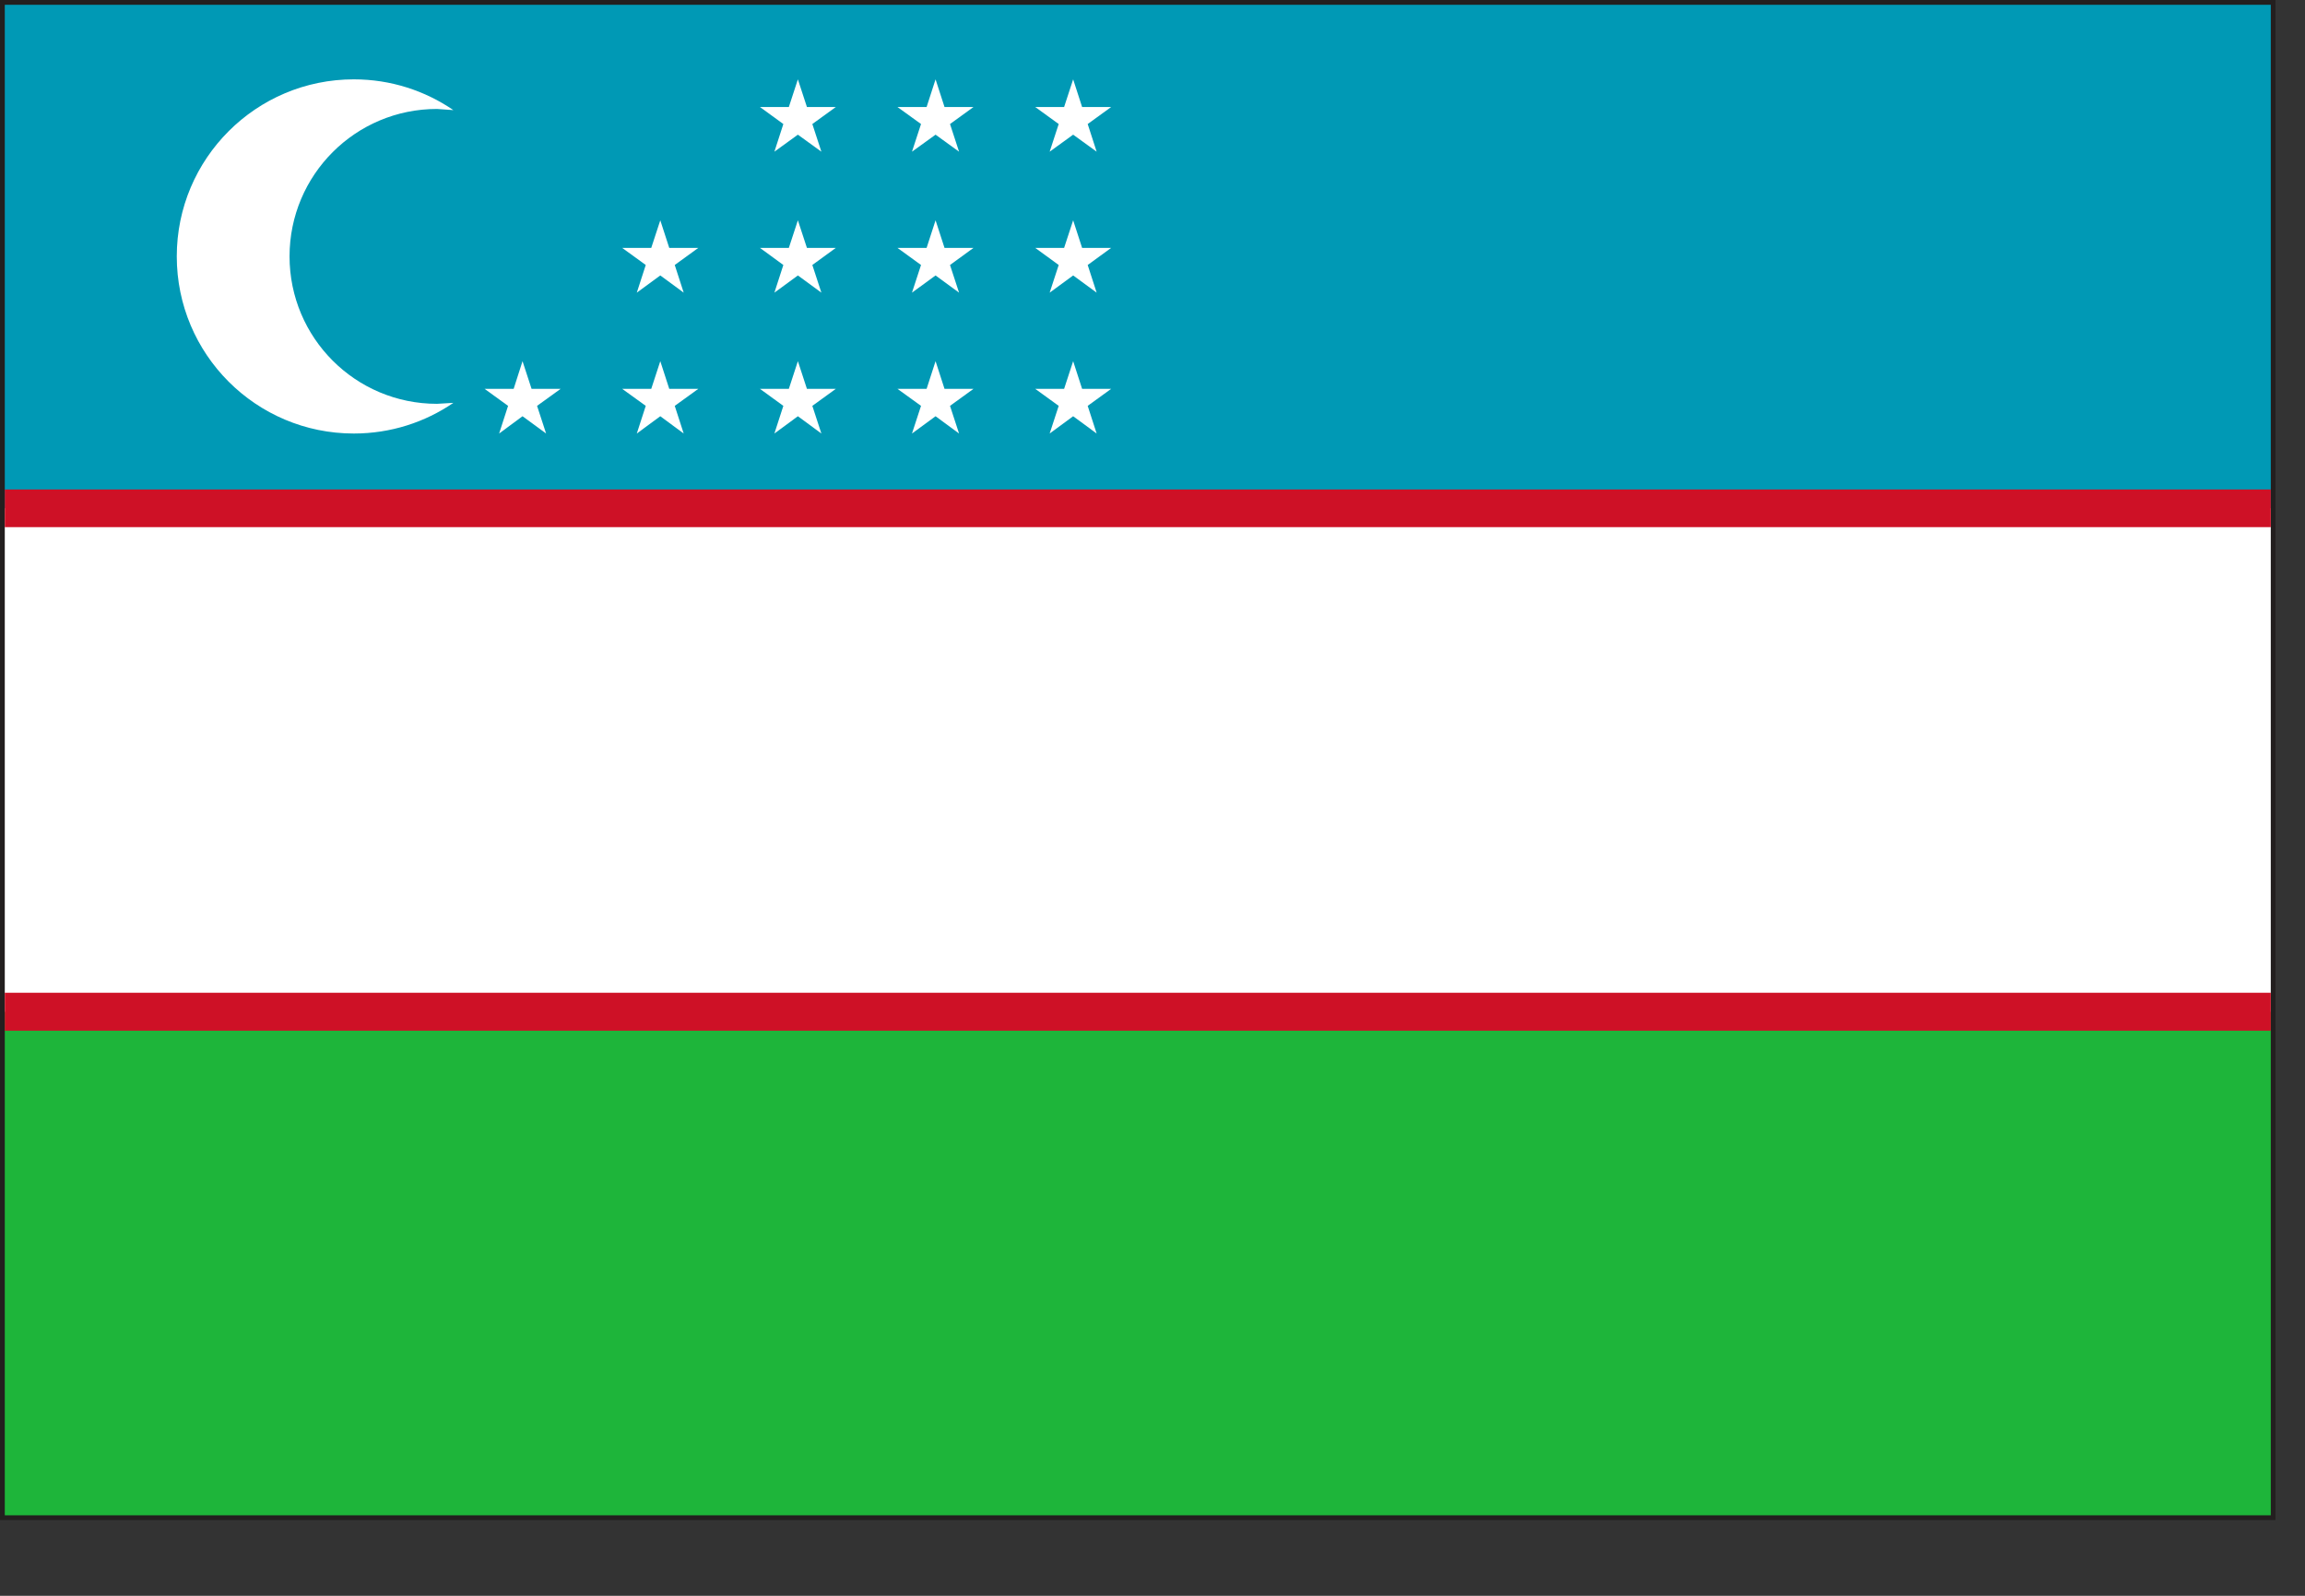
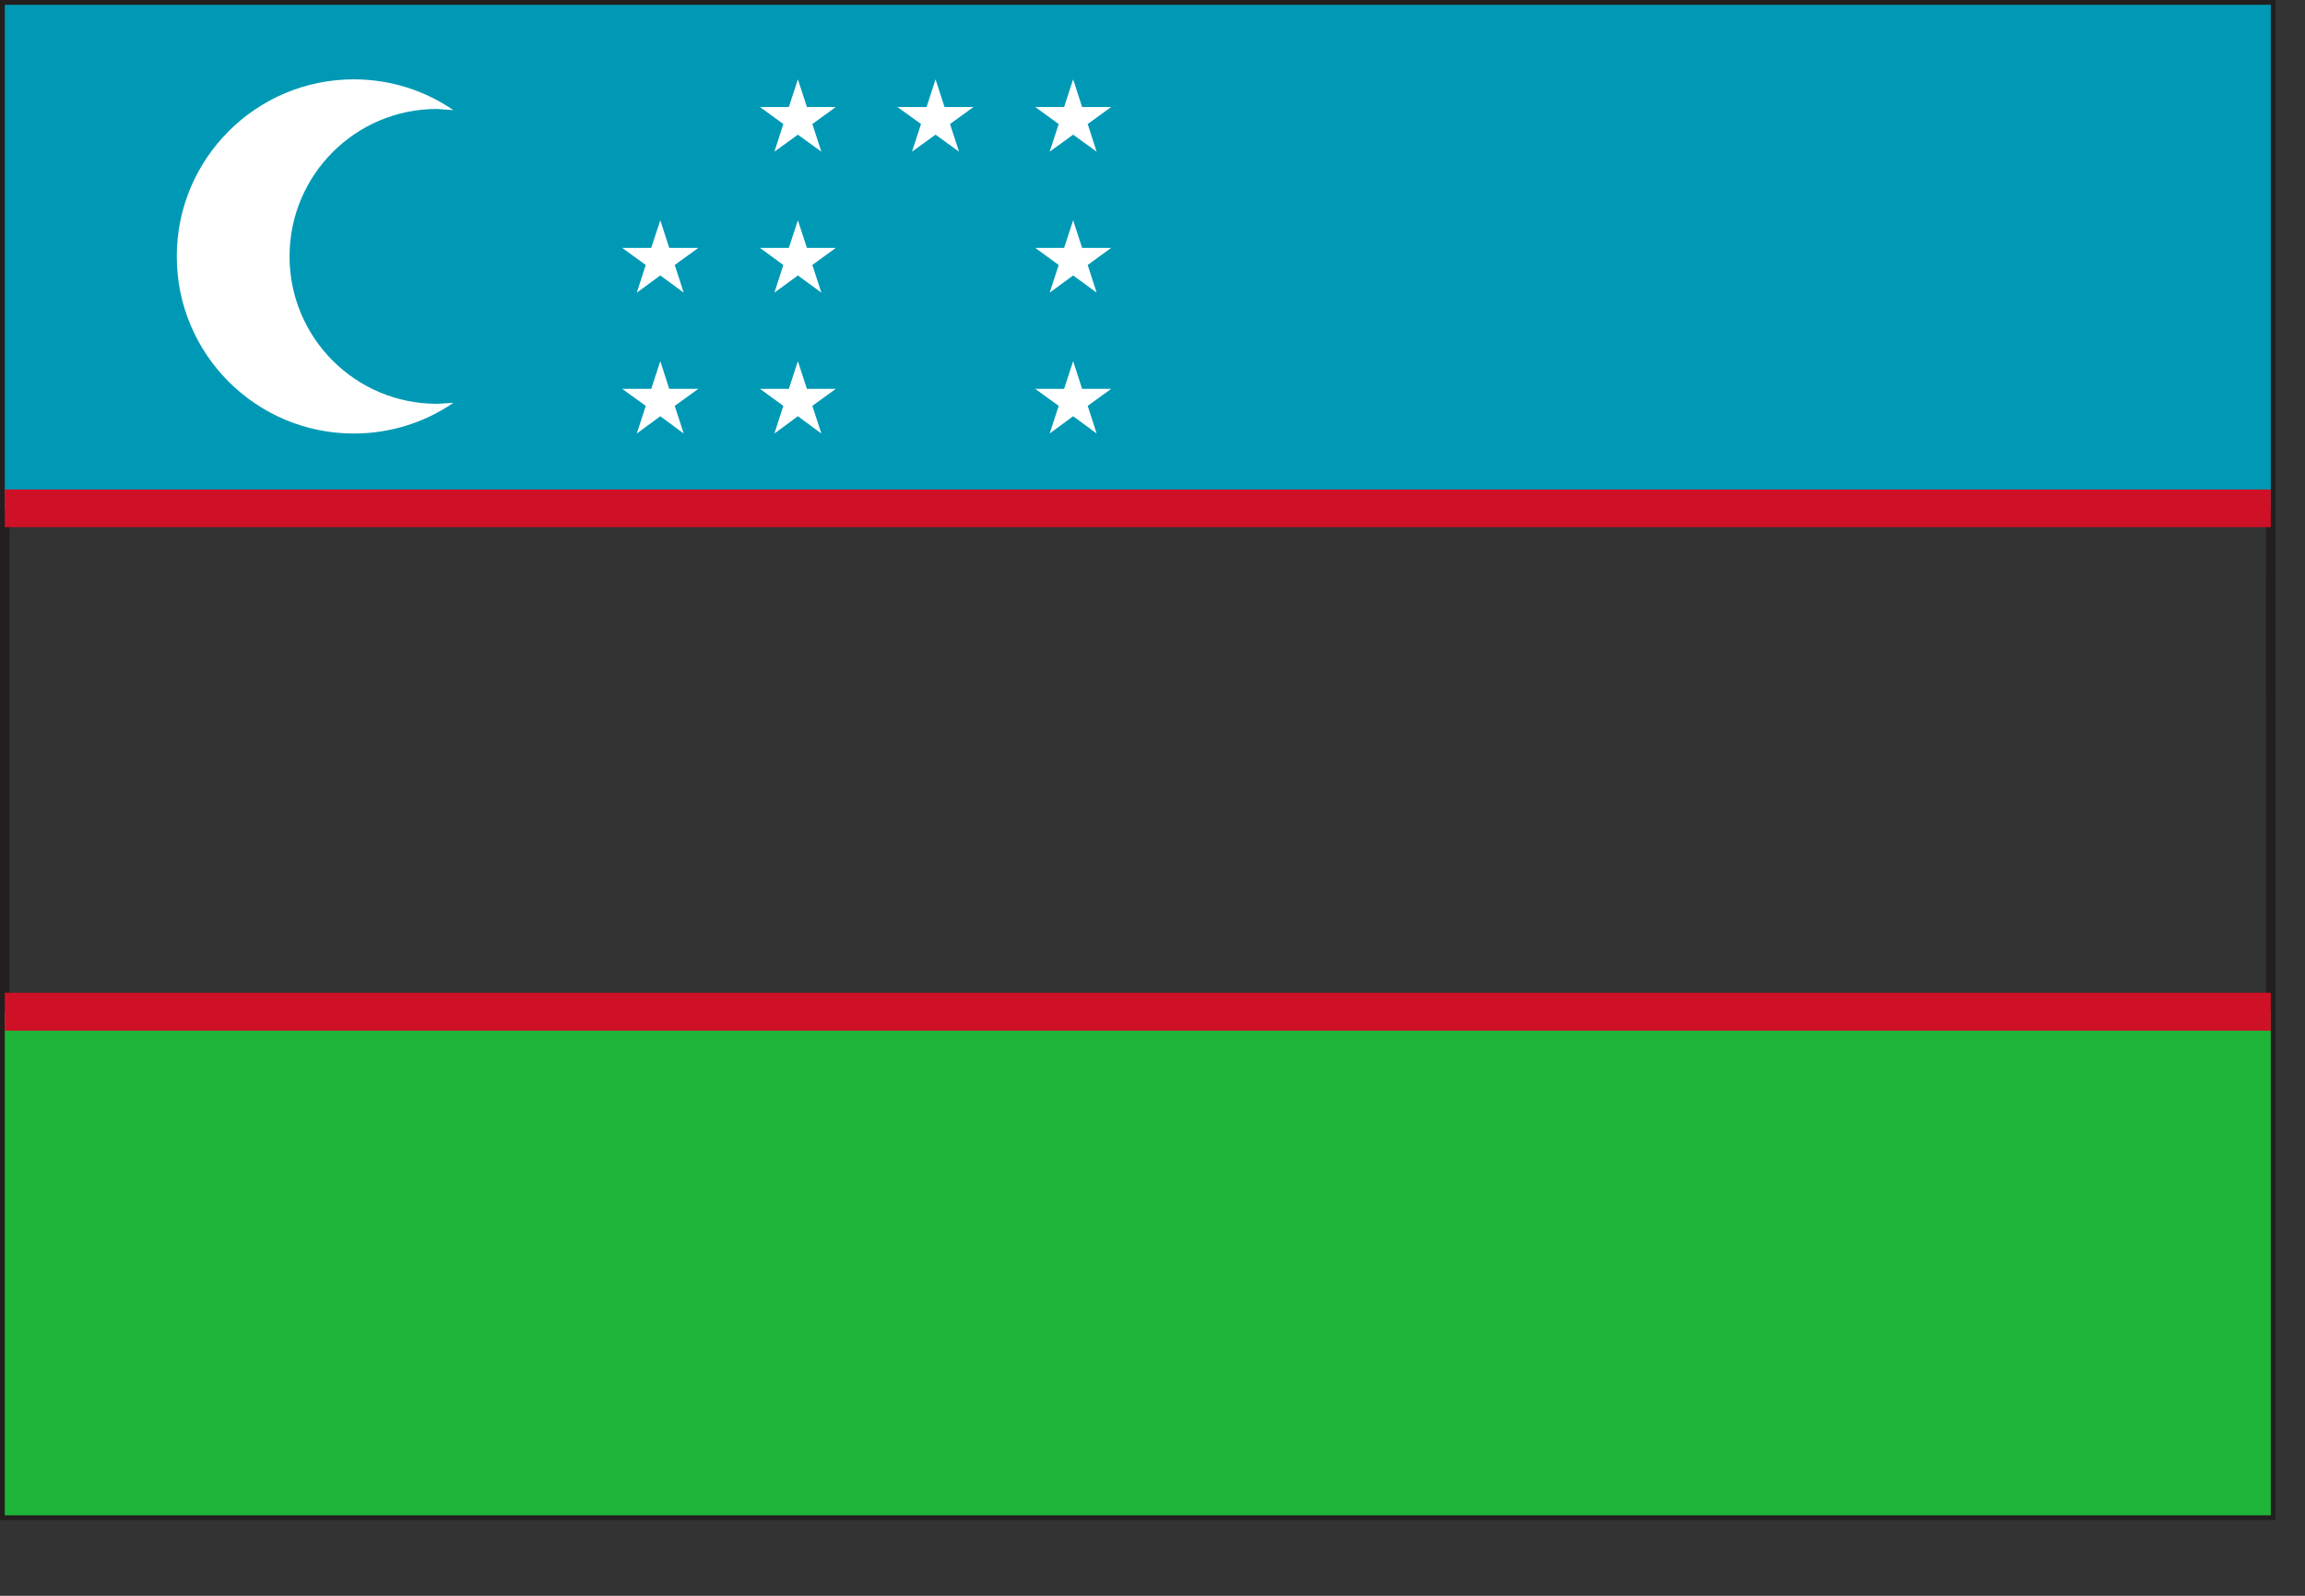
<svg xmlns="http://www.w3.org/2000/svg" width="26px" height="18px" viewBox="0 0 26 18" version="1.1">
  <rect x="0" y="0" width="26" height="18" fill="#333333" stroke="none" />
  <title>flag_uzbekistan</title>
  <desc>Created with Sketch.</desc>
  <defs />
  <g id="LOGO" stroke="none" stroke-width="1" fill="none" fill-rule="evenodd">
    <g id="Artboard" transform="translate(-885, -268)">
      <g id="flag_uzbekistan" transform="translate(885, 268)">
        <path d="M0,17.146 L25.667,17.146 L25.667,-0 L0,-0 L0,17.146 Z M0.107,0.105 L25.559,0.105 L25.56,17.039 L0.107,17.039 L0.107,0.105 Z M25.614,17.039 L25.614,17.093 L25.614,17.039 Z" id="Fill-1" fill="#231F1F" />
        <polygon id="Fill-2" fill="#1EB53A" points="0.054 17.092 25.614 17.092 25.614 11.414 0.054 11.414" />
-         <polygon id="Fill-3" fill="#FFFFFF" points="0.054 11.414 25.614 11.414 25.614 5.731 0.054 5.731" />
        <polygon id="Fill-4" fill="#0099B5" points="0.054 5.732 25.614 5.732 25.614 0.054 0.054 0.054" />
        <polygon id="Fill-5" fill="#CE1126" points="0.054 5.946 25.614 5.946 25.614 5.521 0.054 5.521" />
        <polygon id="Fill-6" fill="#CE1126" points="0.054 11.626 25.614 11.626 25.614 11.198 0.054 11.198" />
        <g id="Group-33" transform="translate(1.895, 0.093)" fill="#FFFFFF">
-           <path d="M3.034,4.462 C2.114,4.462 1.371,3.717 1.371,2.799 C1.371,1.881 2.114,1.136 3.034,1.136 L3.219,1.149 C2.899,0.93 2.512,0.802 2.096,0.802 C0.993,0.802 0.099,1.697 0.099,2.799 C0.099,3.903 0.993,4.797 2.096,4.797 C2.512,4.797 2.899,4.67 3.219,4.451 L3.034,4.462 Z" id="Fill-7" />
-           <polygon id="Fill-9" points="3.999 3.981 4.101 4.293 4.429 4.293 4.163 4.485 4.265 4.797 3.999 4.602 3.735 4.797 3.836 4.485 3.571 4.293 3.899 4.293" />
+           <path d="M3.034,4.462 C2.114,4.462 1.371,3.717 1.371,2.799 C1.371,1.881 2.114,1.136 3.034,1.136 L3.219,1.149 C2.899,0.93 2.512,0.802 2.096,0.802 C0.993,0.802 0.099,1.697 0.099,2.799 C0.099,3.903 0.993,4.797 2.096,4.797 C2.512,4.797 2.899,4.67 3.219,4.451 L3.034,4.462 " id="Fill-7" />
          <polygon id="Fill-11" points="5.553 3.981 5.654 4.293 5.982 4.293 5.716 4.485 5.817 4.797 5.553 4.602 5.288 4.797 5.389 4.485 5.123 4.293 5.451 4.293" />
          <polygon id="Fill-13" points="7.105 3.981 7.207 4.293 7.533 4.293 7.268 4.485 7.37 4.797 7.105 4.602 6.84 4.797 6.941 4.485 6.677 4.293 7.003 4.293" />
-           <polygon id="Fill-15" points="8.658 3.981 8.759 4.293 9.086 4.293 8.821 4.485 8.923 4.797 8.658 4.602 8.392 4.797 8.494 4.485 8.228 4.293 8.557 4.293" />
          <polygon id="Fill-17" points="10.21 3.981 10.311 4.293 10.639 4.293 10.374 4.485 10.475 4.797 10.21 4.602 9.945 4.797 10.047 4.485 9.782 4.293 10.108 4.293" />
          <polygon id="Fill-19" points="5.553 2.392 5.654 2.703 5.982 2.703 5.716 2.896 5.817 3.208 5.553 3.014 5.288 3.208 5.389 2.896 5.123 2.703 5.451 2.703" />
          <polygon id="Fill-21" points="7.105 2.392 7.207 2.703 7.533 2.703 7.268 2.896 7.37 3.208 7.105 3.014 6.84 3.208 6.941 2.896 6.677 2.703 7.003 2.703" />
-           <polygon id="Fill-23" points="8.658 2.392 8.759 2.703 9.086 2.703 8.821 2.896 8.923 3.208 8.658 3.014 8.392 3.208 8.494 2.896 8.228 2.703 8.557 2.703" />
          <polygon id="Fill-25" points="10.21 2.392 10.311 2.703 10.639 2.703 10.374 2.896 10.475 3.208 10.21 3.014 9.945 3.208 10.047 2.896 9.782 2.703 10.108 2.703" />
          <polygon id="Fill-27" points="7.105 0.802 7.207 1.114 7.533 1.114 7.268 1.306 7.37 1.618 7.105 1.426 6.84 1.618 6.941 1.306 6.677 1.114 7.003 1.114" />
          <polygon id="Fill-29" points="8.658 0.802 8.759 1.114 9.086 1.114 8.821 1.306 8.923 1.618 8.658 1.426 8.392 1.618 8.494 1.306 8.228 1.114 8.557 1.114" />
          <polygon id="Fill-31" points="10.21 0.802 10.311 1.114 10.639 1.114 10.374 1.306 10.475 1.618 10.21 1.426 9.945 1.618 10.047 1.306 9.782 1.114 10.108 1.114" />
        </g>
      </g>
    </g>
  </g>
</svg>